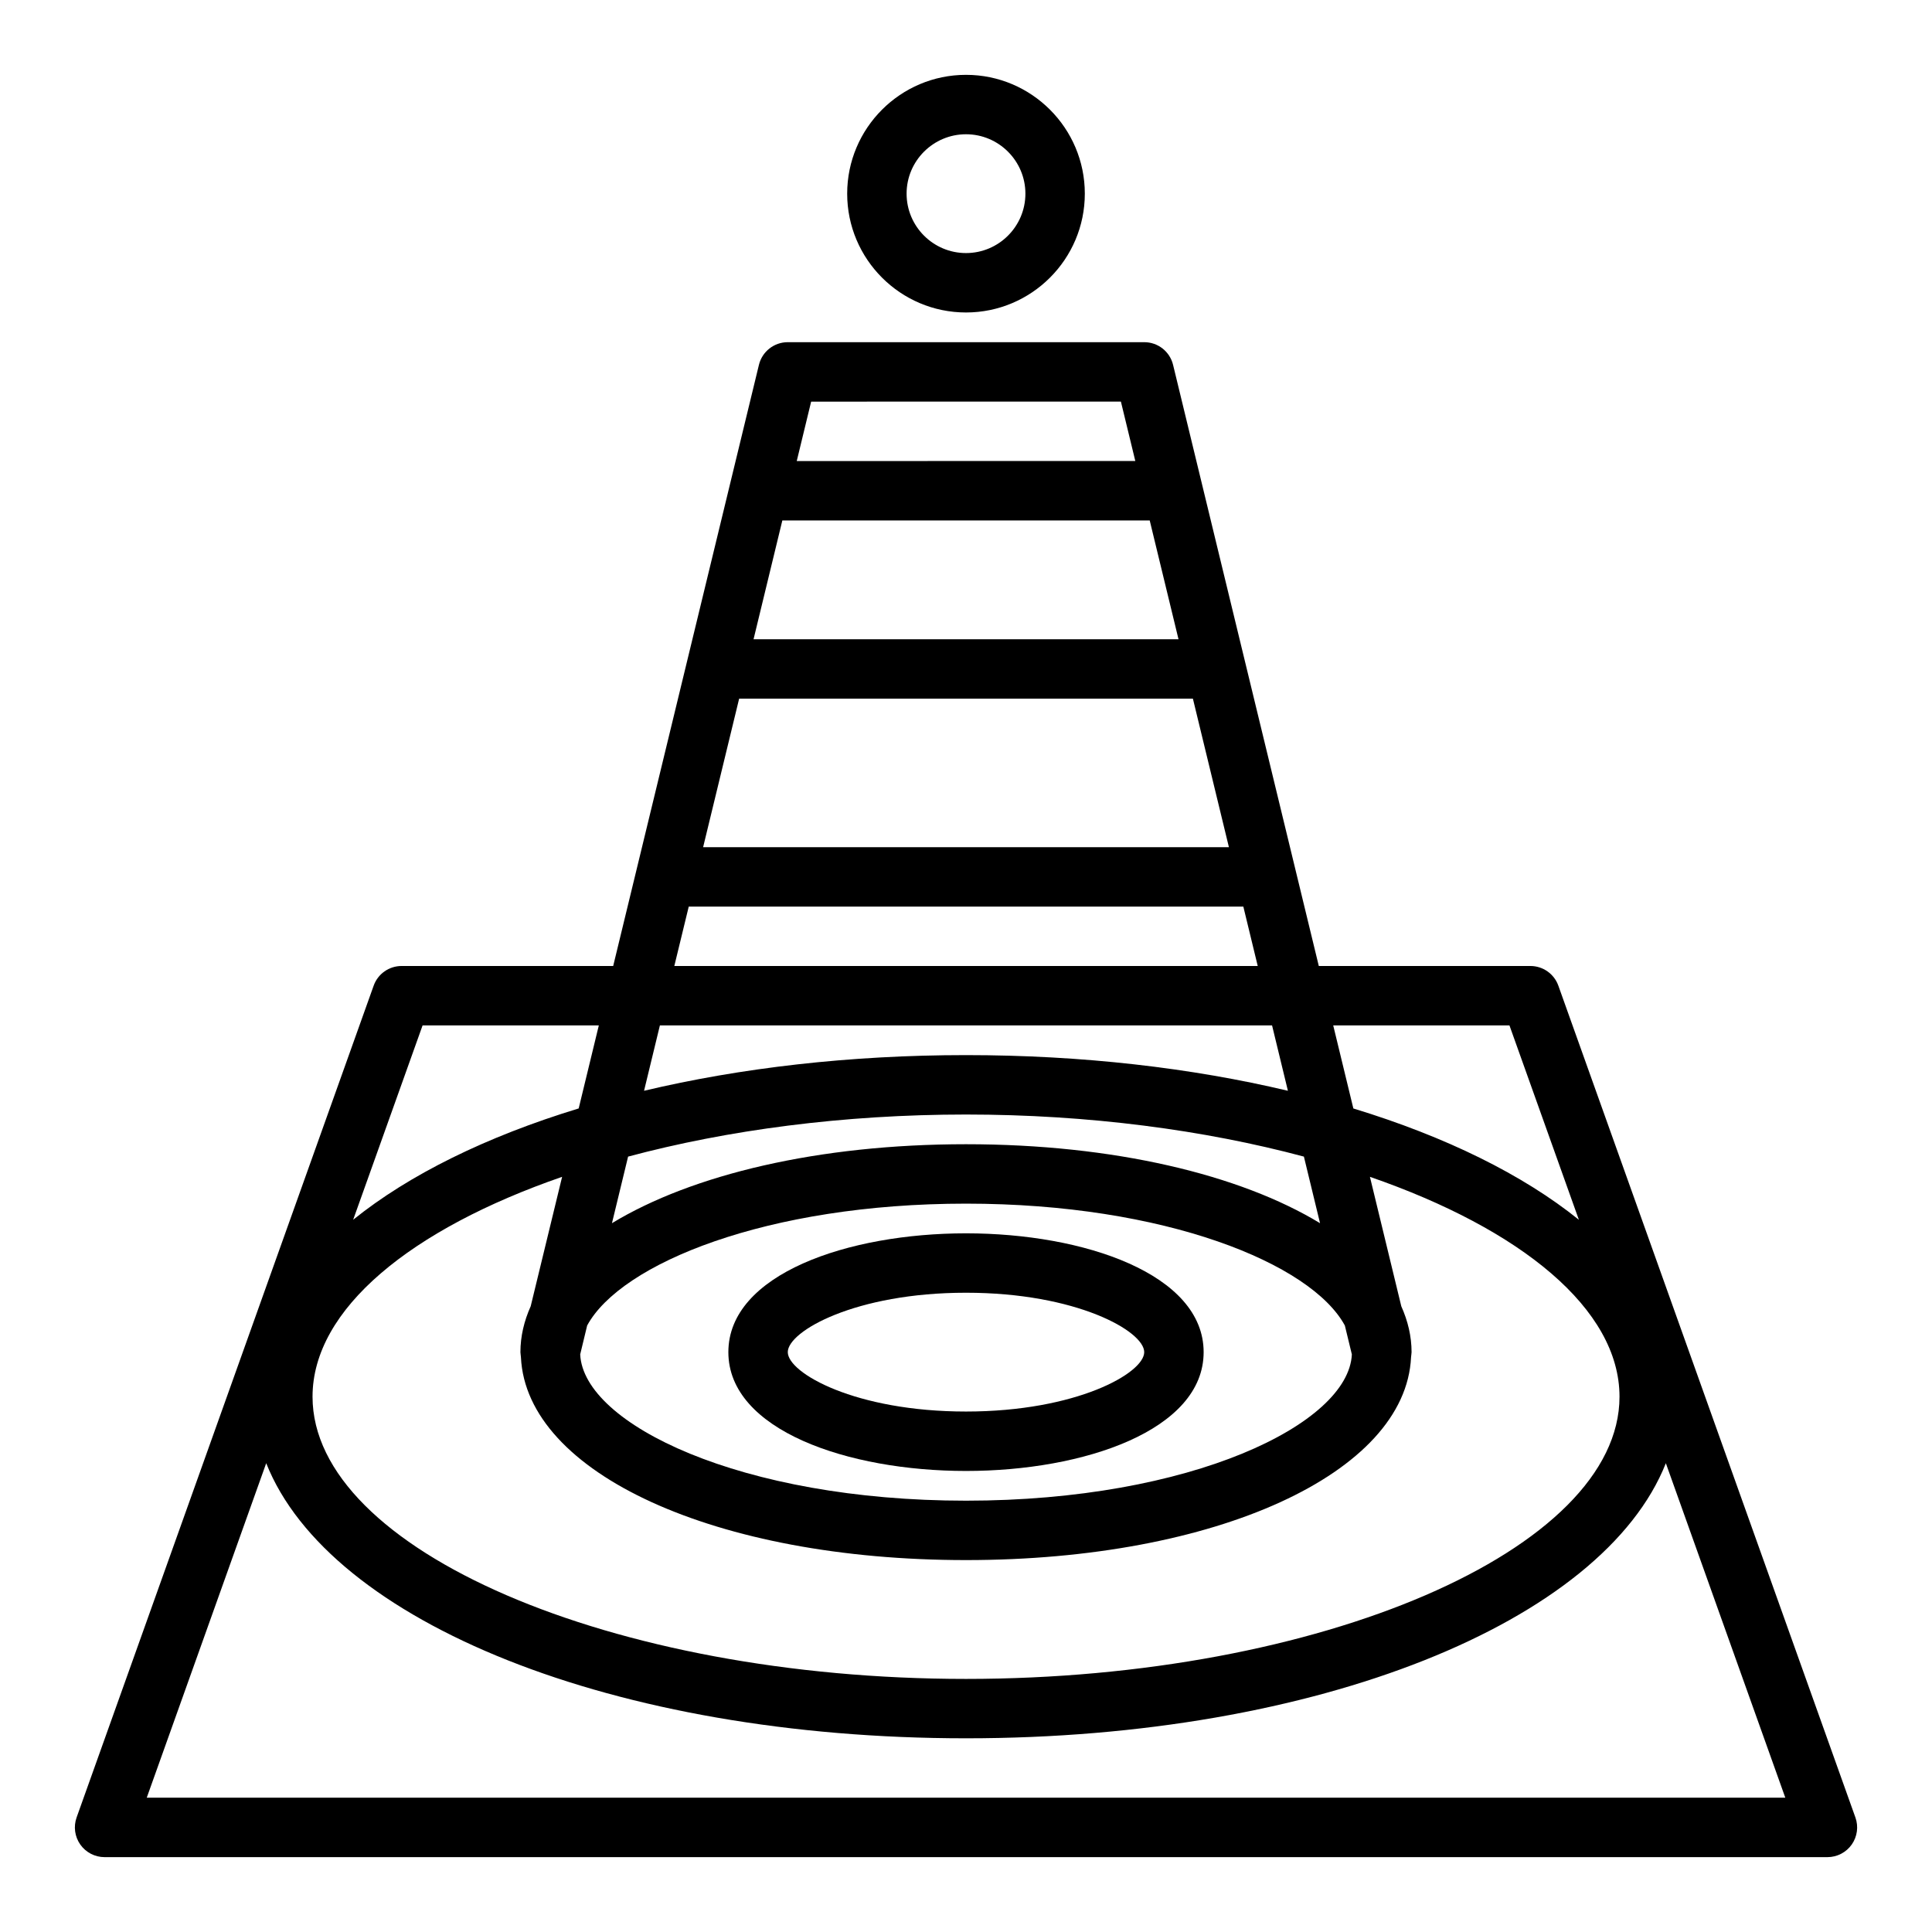
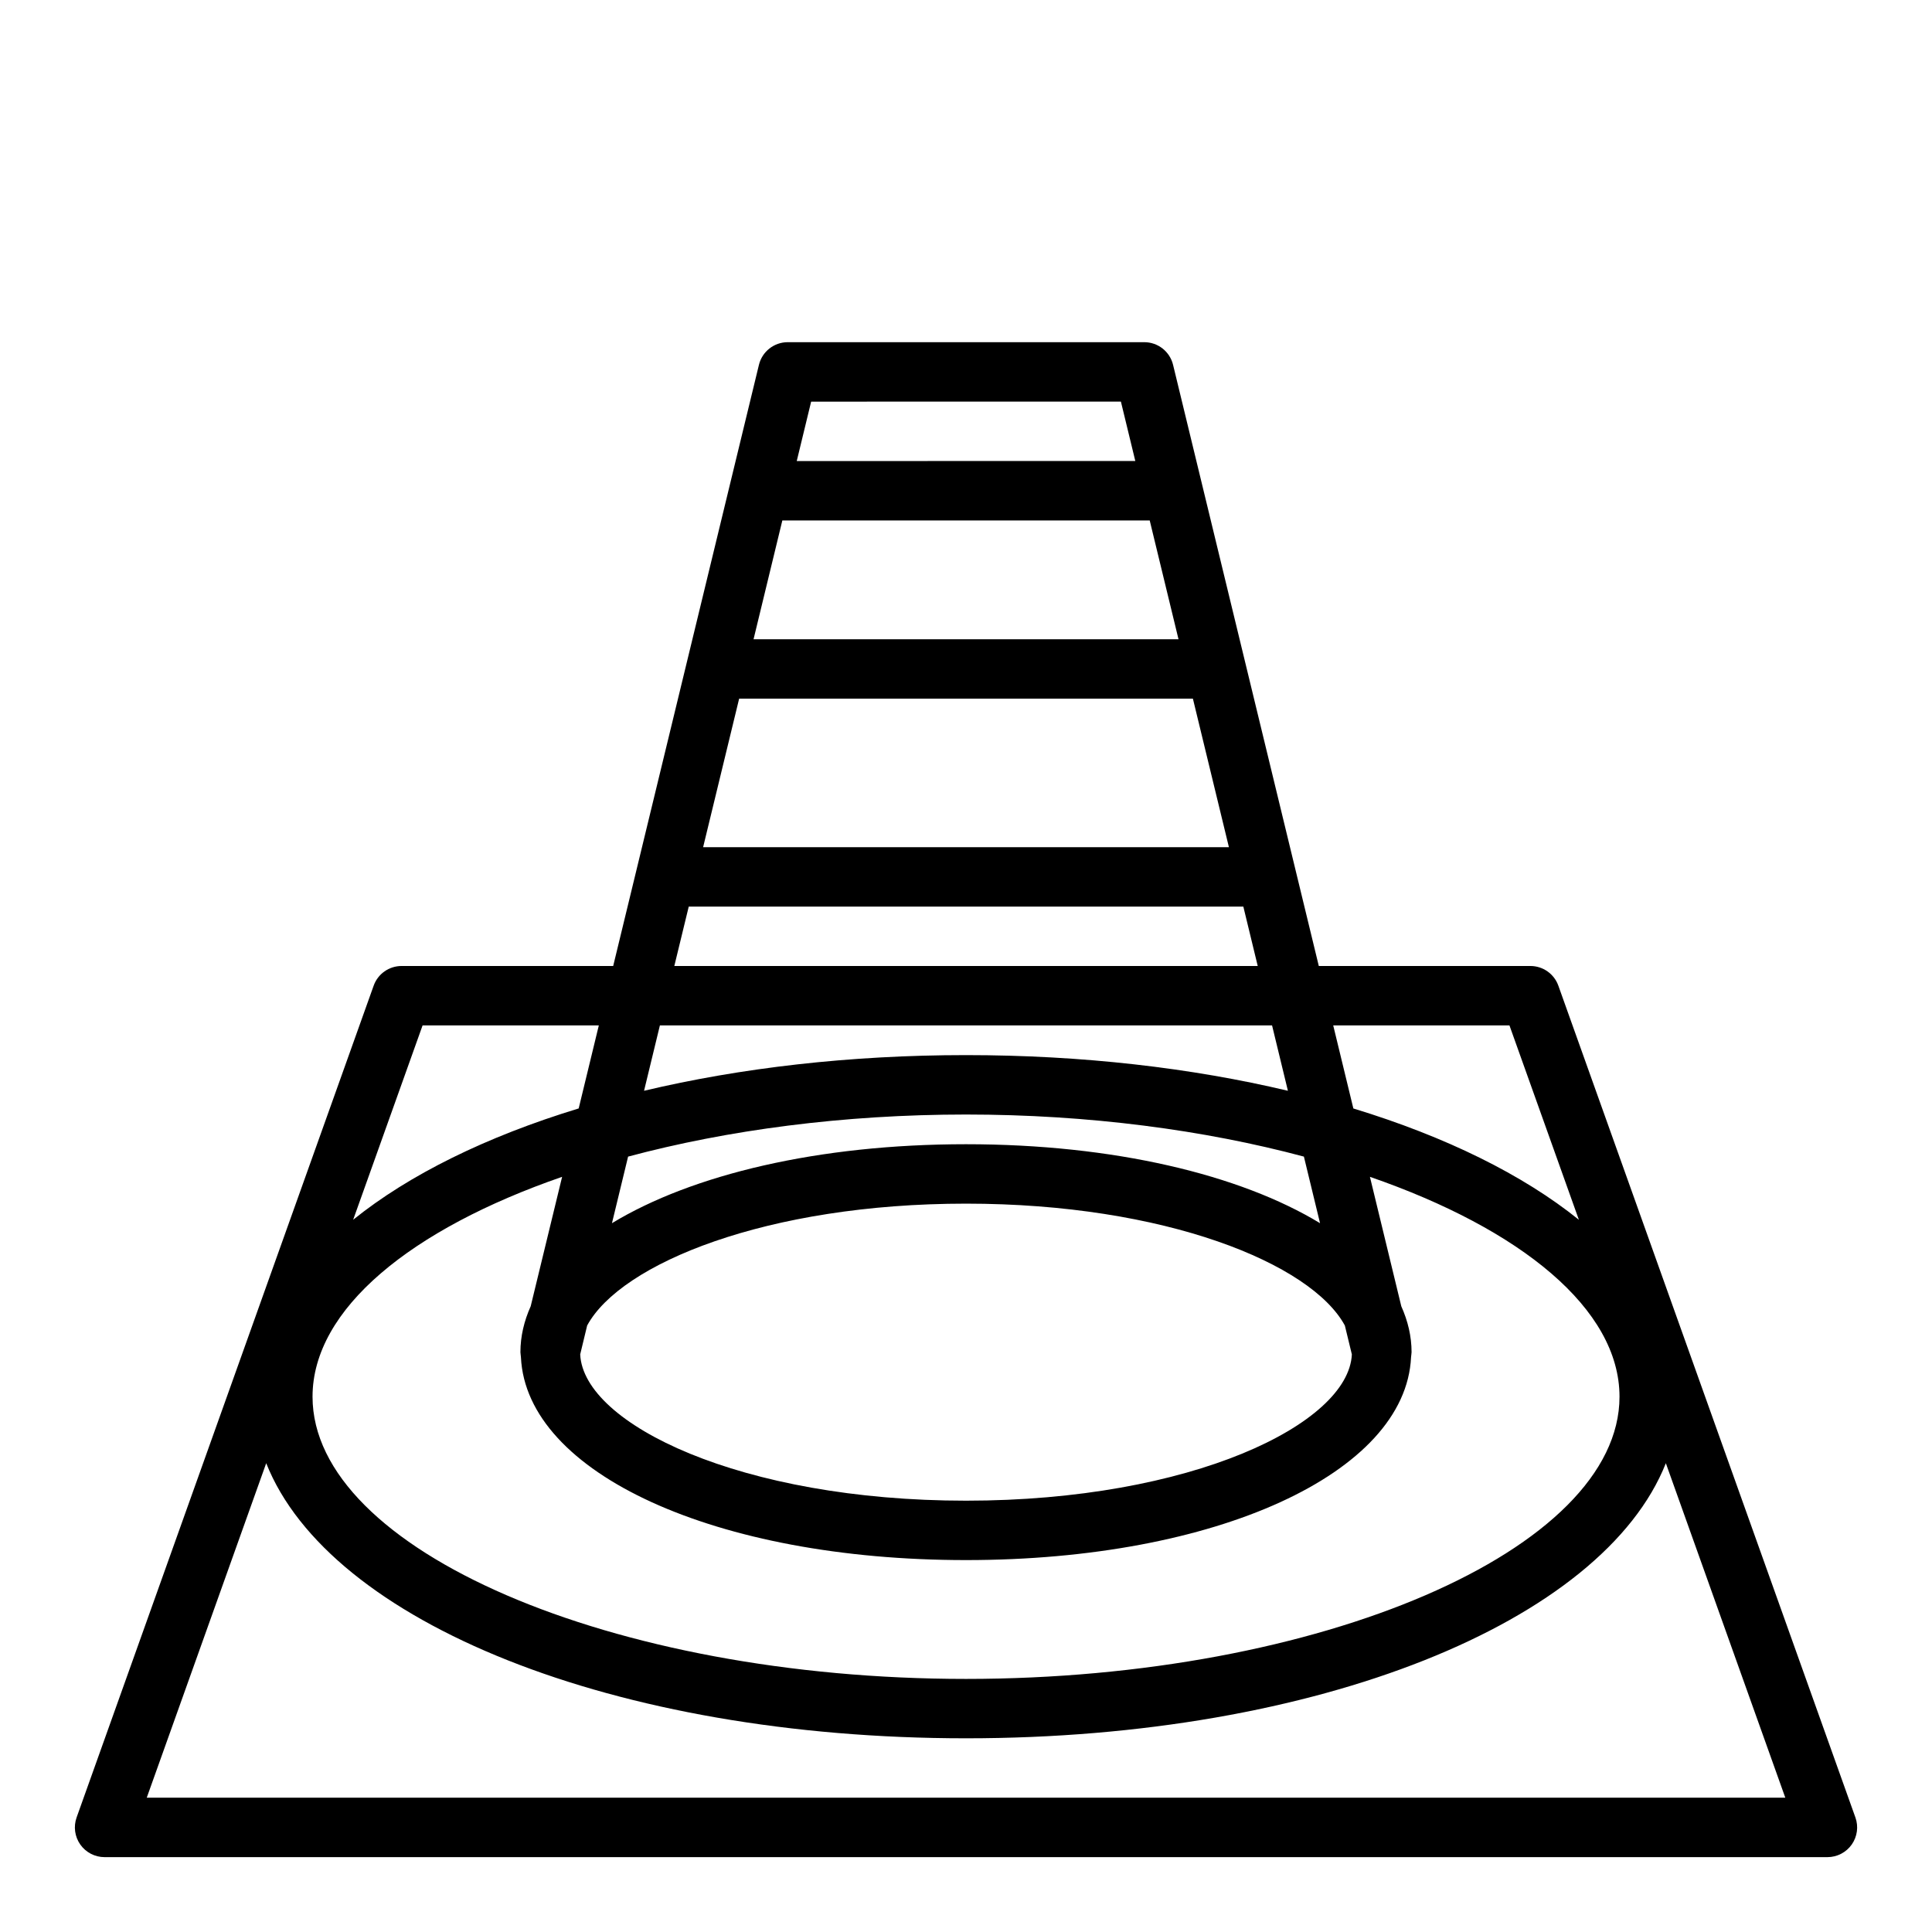
<svg xmlns="http://www.w3.org/2000/svg" fill="#000000" width="800px" height="800px" version="1.1" viewBox="144 144 512 512">
  <g>
    <path d="m635.7 625.64-78.719-220.42c-1.117-3.133-4.086-5.223-7.414-5.223h-56.07l-38.617-159.3c-0.852-3.531-4.012-6.016-7.648-6.016h-94.461c-3.637 0-6.797 2.488-7.648 6.016l-38.621 159.3h-56.07c-3.328 0-6.297 2.09-7.41 5.223l-78.719 220.42c-0.859 2.41-0.5 5.09 0.977 7.184 1.473 2.09 3.871 3.336 6.434 3.336h456.58c2.559 0 4.957-1.246 6.434-3.336 1.477-2.098 1.836-4.773 0.977-7.184zm-235.7-186.28c32.492 0 63.23 4.109 89.547 11.152l4.277 17.645c-21.227-12.879-54.68-20.926-93.824-20.926s-72.602 8.047-93.824 20.926l4.277-17.645c26.316-7.047 57.055-11.152 89.547-11.152zm-85.32-6.293 4.199-17.324h162.23l4.199 17.324c-25.5-6.051-54.418-9.453-85.312-9.453-30.898 0-59.816 3.402-85.32 9.453zm-15.078 62.211c8.891-16.434 47.648-32.301 100.4-32.301 52.746 0 91.508 15.867 100.4 32.305l1.855 7.652c-0.883 18.457-42.586 38.762-102.25 38.762s-101.38-20.305-102.25-38.766zm-14.961-5.113c-1.742 3.898-2.723 7.957-2.723 12.172 0 0.367 0.098 0.719 0.109 1.086 0.012 0.094 0.012 0.184 0.027 0.277 1.465 30.727 51.613 53.738 117.95 53.738 66.328 0 116.48-23.016 117.94-53.742 0.016-0.094 0.016-0.184 0.027-0.277 0.016-0.363 0.109-0.715 0.109-1.082 0-4.215-0.98-8.273-2.723-12.168l-8.312-34.297c39.996 13.836 66.141 35.012 66.141 58.273 0 40.535-79.312 74.785-173.18 74.785s-173.18-34.246-173.18-74.785c0-23.262 26.145-44.438 66.141-58.273zm259.38-74.422 18.398 51.512c-14.844-11.961-35.312-22.043-59.766-29.5l-5.336-22.012zm-204.14-86.594h120.25l9.543 39.359-139.34 0.004zm11.449-47.23h97.355l7.633 31.488h-112.62zm48.68-31.488h41.043l3.816 15.742-89.723 0.004 3.816-15.742zm-73.484 133.82h146.97l3.816 15.742-154.61 0.004zm-70.535 31.488h46.703l-5.336 22.008c-24.453 7.457-44.922 17.539-59.766 29.5zm-73.102 204.67 31.66-88.645c16.676 42.047 92.145 72.902 185.46 72.902 93.312 0 168.79-30.855 185.46-72.898l31.656 88.641z" />
-     <path d="m400 533.82c31.297 0 62.977-10.816 62.977-31.488 0-20.672-31.68-31.488-62.977-31.488s-62.977 10.816-62.977 31.488c0 20.672 31.68 31.488 62.977 31.488zm0-47.234c29.297 0 47.23 10.195 47.23 15.742 0 5.551-17.934 15.742-47.23 15.742s-47.23-10.195-47.23-15.742c-0.004-5.547 17.934-15.742 47.23-15.742z" />
-     <path d="m400 226.81c17.367 0 31.488-14.125 31.488-31.488s-14.121-31.488-31.488-31.488-31.488 14.125-31.488 31.488 14.121 31.488 31.488 31.488zm0-47.23c8.68 0 15.742 7.062 15.742 15.742 0 8.684-7.066 15.742-15.742 15.742-8.68 0-15.742-7.062-15.742-15.742-0.004-8.68 7.062-15.742 15.742-15.742z" />
  </g>
</svg>